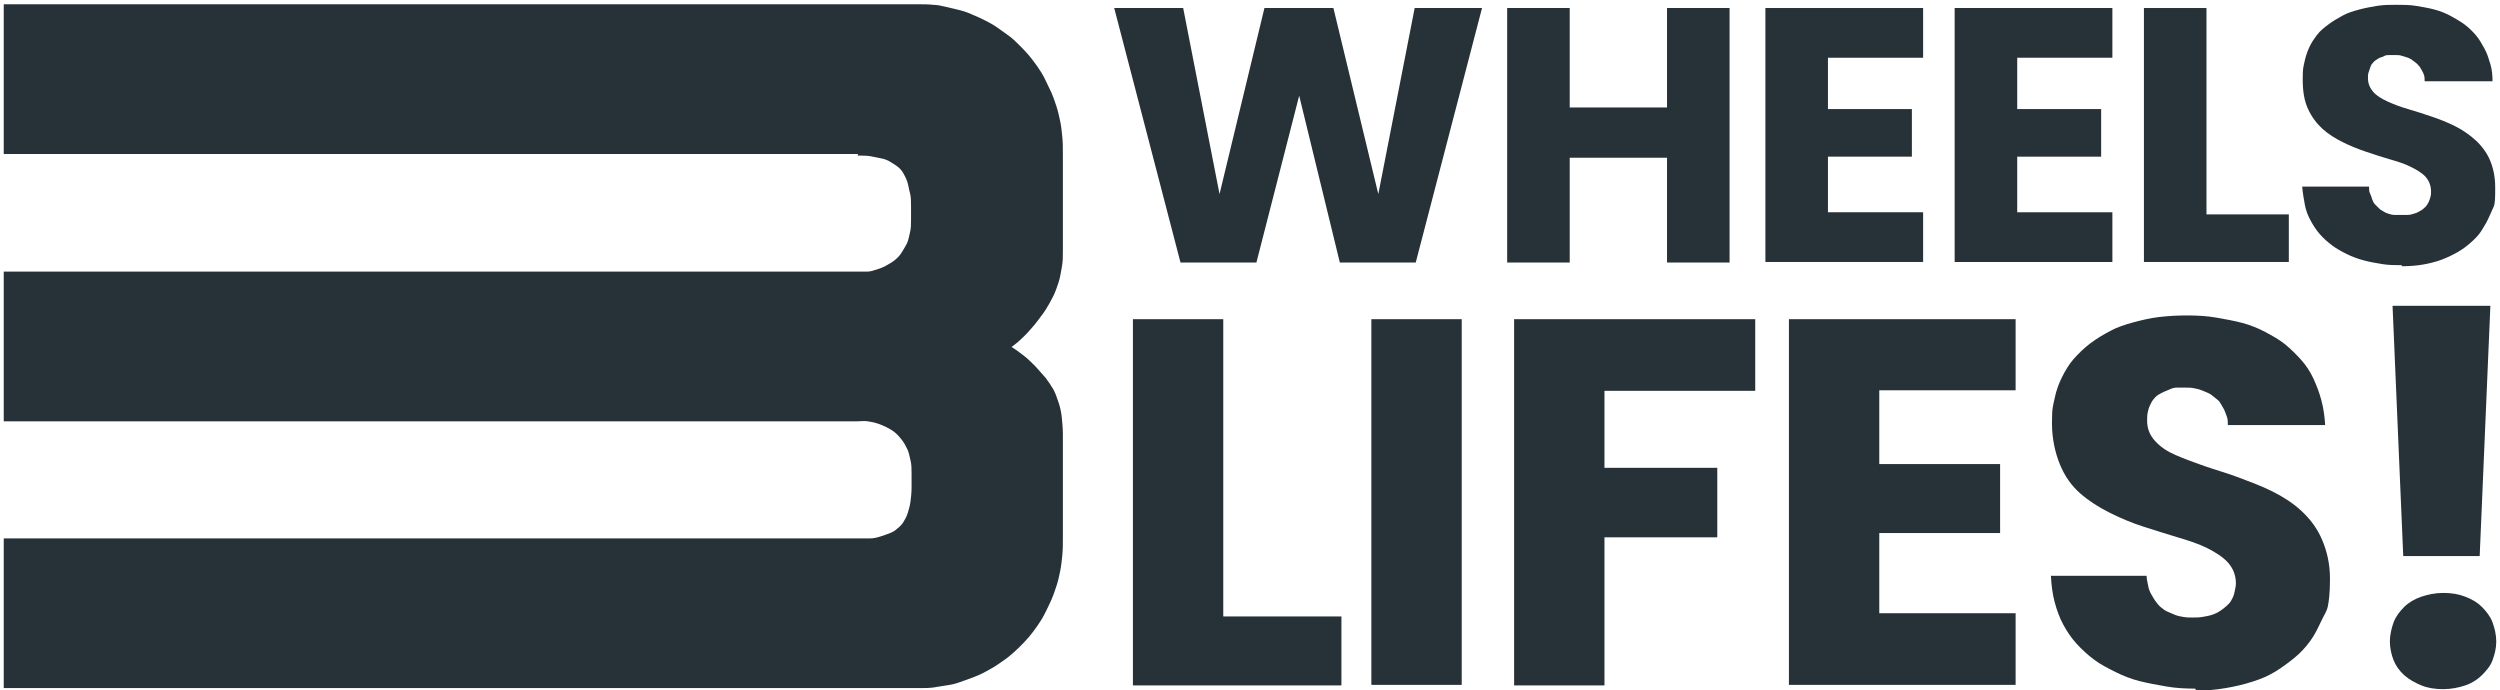
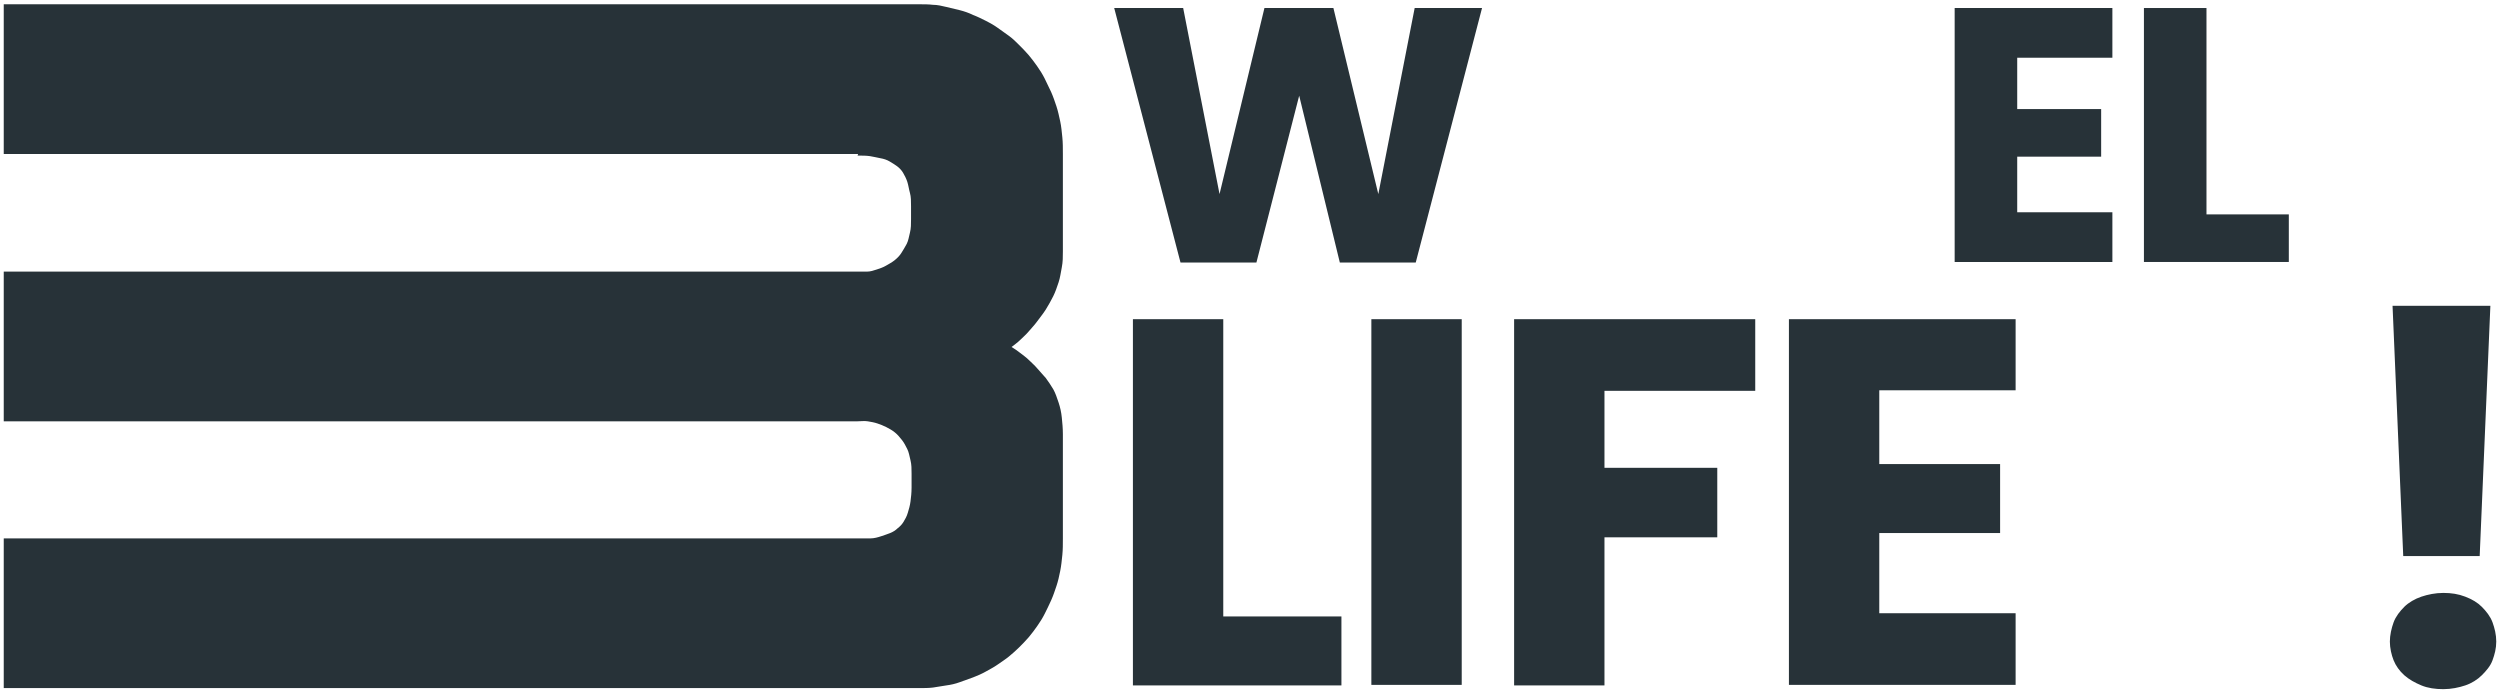
<svg xmlns="http://www.w3.org/2000/svg" id="Calque_1" version="1.1" viewBox="0 0 467.6 129.1">
  <defs>
    <style>
      .st0 {
        fill: #273238;
      }
    </style>
  </defs>
  <path class="st0" d="M160.5,28.8H.7V.8h171.3c.8,0,1.7,0,2.5.1.8,0,1.7.2,2.5.4s1.7.4,2.5.6,1.7.5,2.5.9c.8.3,1.6.7,2.4,1.1.8.4,1.5.8,2.2,1.3s1.4,1,2.1,1.5,1.3,1.1,1.9,1.7c.6.6,1.2,1.2,1.8,1.9s1.1,1.4,1.6,2.1,1,1.5,1.4,2.3.8,1.7,1.2,2.5c.4.9.7,1.8,1,2.7s.5,1.9.7,2.8.3,2,.4,3,.1,2,.1,3.1v18.2c0,1,0,2-.2,3s-.3,1.9-.6,2.8-.6,1.8-1,2.6-.9,1.7-1.4,2.5-1.1,1.5-1.6,2.2-1.1,1.3-1.6,1.9-1.1,1.1-1.6,1.6-1.1.9-1.6,1.3c.5.3,1.1.7,1.6,1.1s1.1.8,1.6,1.3,1.1,1,1.6,1.6,1.1,1.2,1.6,1.8c.5.7,1,1.4,1.4,2.1s.7,1.6,1,2.5.5,1.8.6,2.8.2,2,.2,3.1v19.5c0,1.1,0,2.1-.1,3.1s-.2,2-.4,3-.4,1.9-.7,2.8-.6,1.8-1,2.7c-.4.9-.8,1.7-1.2,2.5s-.9,1.6-1.4,2.3-1,1.4-1.6,2.1-1.2,1.3-1.8,1.9-1.3,1.2-1.9,1.7-1.4,1-2.1,1.5-1.5.9-2.2,1.3-1.6.8-2.4,1.1c-.8.3-1.7.6-2.5.9s-1.7.5-2.5.6-1.7.3-2.5.4-1.7.1-2.5.1H.7v-28h159.8c.8,0,1.6,0,2.3,0s1.4-.2,2-.4,1.2-.4,1.7-.6,1-.5,1.4-.9c.4-.3.8-.7,1.1-1.2s.6-1,.8-1.7.4-1.3.5-2.1.2-1.6.2-2.6v-2.6c0-.9,0-1.7-.2-2.5s-.3-1.5-.6-2.1-.6-1.2-1-1.7-.8-1-1.3-1.4-1-.7-1.6-1-1.1-.5-1.7-.7-1.2-.3-1.8-.4-1.3,0-1.9,0H.7v-28h159.6c.7,0,1.3,0,1.9,0s1.2-.2,1.8-.4,1.2-.4,1.7-.7,1.1-.6,1.6-1,1-.9,1.3-1.4.7-1.1,1-1.7.4-1.3.6-2.1.2-1.6.2-2.5v-2.4c0-.9,0-1.8-.2-2.5s-.3-1.5-.5-2.1-.5-1.2-.8-1.7-.7-.9-1.1-1.2c-.4-.3-.9-.6-1.4-.9s-1.1-.5-1.7-.6-1.3-.3-2-.4-1.5-.1-2.3-.1h0Z" />
  <path class="st0" d="M208.8,1.5h12.5l1.7,8.7,1.7,8.7,1.7,8.7,1.7,8.7,2.1-8.7,2.1-8.7,2.1-8.7,2.1-8.7h12.9l2.1,8.7,2.1,8.7,2.1,8.7,2.1,8.7,1.7-8.7,1.7-8.7,1.7-8.7,1.7-8.7h12.6l-3.1,11.9-3.1,11.9-3.1,11.9-3.1,11.9h-14.2l-1.9-7.8-1.9-7.8-1.9-7.8-1.9-7.8-2,7.8-2,7.8-2,7.8-2,7.8h-14.2l-3.1-11.9-3.1-11.9-3.1-11.9-3.1-11.9h.4Z" />
-   <path class="st0" d="M311.8,29.5h-18.2v19.6h-11.7V1.5h11.7v18.6h18.2V1.5h11.7v47.6h-11.7s0-19.6,0-19.6Z" />
-   <path class="st0" d="M359.7,10.8h-17.8v9.6h15.7v8.9h-15.7v10.4h17.8v9.3h-29.5V1.5h29.5v9.3Z" />
  <path class="st0" d="M395.1,10.8h-17.8v9.6h15.7v8.9h-15.7v10.4h17.8v9.3h-29.5V1.5h29.5v9.3Z" />
  <path class="st0" d="M412.7,1.5v38.6h15.4v8.9h-27.1V1.5h11.7Z" />
-   <path class="st0" d="M449.4,49.6c-1.3,0-2.6,0-3.8-.2s-2.4-.4-3.5-.7-2.2-.7-3.2-1.2-1.9-1-2.7-1.6-1.6-1.3-2.3-2.1-1.2-1.6-1.7-2.5-.9-1.9-1.1-3-.4-2.2-.5-3.4h12.5c0,.5,0,.9.2,1.3s.3.8.4,1.1.3.7.5.9.5.5.8.8.6.4.9.6.6.3.9.4.7.2,1.1.2.8,0,1.2,0,.8,0,1.2,0,.8-.1,1.1-.2.7-.2,1-.4.6-.3.8-.5.5-.4.7-.7.3-.5.4-.7.2-.6.3-.9.1-.7.1-1c0-1.1-.4-2-1-2.7s-1.6-1.3-2.8-1.9-2.5-1-3.9-1.4-2.9-.9-4.4-1.4-3-1.1-4.4-1.8-2.7-1.5-3.8-2.5-2-2.2-2.7-3.7-1-3.3-1-5.5.1-2.2.3-3.2.5-1.9.9-2.8.9-1.6,1.5-2.4,1.4-1.4,2.2-2,1.7-1.1,2.6-1.6,1.9-.8,3-1.1,2.2-.5,3.4-.7,2.4-.2,3.6-.2,2.5,0,3.7.2,2.4.4,3.5.7,2.1.7,3,1.2,1.8,1,2.6,1.6,1.5,1.3,2.1,2,1.1,1.6,1.6,2.5.8,1.9,1.1,2.9.4,2.1.4,3.2h-12.7c0-.4,0-.8-.1-1.1s-.2-.6-.4-.9-.3-.6-.5-.8-.4-.5-.7-.7-.5-.4-.8-.6-.6-.3-.9-.4-.7-.2-1-.3-.8-.1-1.2-.1-.7,0-1,0-.7,0-1,.2-.6.2-.8.3-.5.3-.8.5-.4.4-.6.6-.3.5-.4.8-.2.6-.3.9-.1.6-.1,1c0,1.1.4,1.9,1,2.6s1.6,1.3,2.7,1.8,2.4,1,3.8,1.4,2.9.9,4.4,1.4,3,1.1,4.4,1.8,2.7,1.6,3.8,2.6,2.1,2.3,2.7,3.7,1,3.1,1,5.1,0,3-.3,3.7-.5,1.1-.9,2-.9,1.7-1.4,2.5-1.2,1.5-2,2.2-1.6,1.3-2.5,1.8-1.9,1-3,1.4-2.3.7-3.5.9-2.6.3-4,.3h.1c0-.1.1-.3.1-.3Z" />
  <path class="st0" d="M228.8,59.7v55.6h22.1v12.9h-39V59.7h16.9Z" />
  <path class="st0" d="M256.5,59.7h16.9v68.4h-16.9V59.7Z" />
  <path class="st0" d="M283.2,59.7h45.1v13.4h-28.2v14.4h21.1v13h-21.1v27.7h-16.9V59.7Z" />
  <path class="st0" d="M377,73h-25.5v13.8h22.6v12.9h-22.6v15h25.5v13.4h-42.4V59.7h42.4v13.4h0Z" />
-   <path class="st0" d="M410.6,128.8c-1.9,0-3.7-.1-5.4-.4s-3.4-.6-5-1-3.1-1-4.5-1.7-2.8-1.4-4-2.3-2.3-1.9-3.3-3-1.8-2.3-2.5-3.6-1.2-2.7-1.6-4.2-.6-3.1-.7-4.9h17.9c0,.7.2,1.3.3,1.9s.3,1.1.6,1.6.5.9.8,1.3.6.8,1,1.1.7.6,1.2.8.9.4,1.4.6,1,.3,1.6.4,1.1.1,1.7.1,1.2,0,1.8-.1,1.1-.2,1.5-.3.9-.3,1.3-.5.8-.5,1.2-.8.7-.6,1-.9.5-.7.7-1.1.3-.8.4-1.3.2-.9.2-1.4c0-1.6-.6-2.9-1.5-3.9s-2.3-1.9-3.9-2.7-3.5-1.4-5.5-2-4.2-1.3-6.4-2-4.3-1.6-6.3-2.6-3.9-2.2-5.5-3.6-2.9-3.2-3.8-5.4-1.5-4.8-1.5-7.8.2-3.1.5-4.6.8-2.8,1.4-4,1.3-2.4,2.2-3.4,1.9-2,3.1-2.9,2.4-1.6,3.7-2.3,2.8-1.2,4.3-1.6,3.1-.8,4.8-1,3.5-.3,5.3-.3,3.7.1,5.4.4,3.4.6,4.9,1,3,1,4.3,1.7,2.6,1.4,3.7,2.3,2.1,1.9,3,2.9,1.7,2.2,2.3,3.5,1.1,2.6,1.5,4.1.6,3,.7,4.6h-18.2c0-.5,0-1.1-.2-1.6s-.3-.9-.5-1.3-.5-.8-.7-1.2-.6-.7-1-1-.7-.6-1.1-.8-.9-.4-1.4-.6-1-.3-1.5-.4-1-.1-1.6-.1-1,0-1.5,0-.9.1-1.3.3-.8.3-1.2.5-.8.4-1.1.6-.6.5-.9.9-.4.7-.6,1.1-.3.8-.4,1.3-.1,1-.1,1.5c0,1.5.5,2.7,1.5,3.8s2.2,1.9,3.8,2.6,3.5,1.4,5.5,2.1,4.2,1.3,6.3,2.1,4.3,1.6,6.3,2.6,3.9,2.2,5.5,3.7,2.9,3.2,3.8,5.3,1.5,4.5,1.5,7.3-.2,4.2-.4,5.2-.7,1.6-1.3,2.9-1.2,2.5-2,3.6-1.8,2.2-2.9,3.1-2.3,1.8-3.6,2.6-2.7,1.4-4.3,1.9c-1.6.5-3.2.9-5,1.2s-3.7.5-5.8.5h.1c0-.1.1-.2.1-.2Z" />
  <path class="st0" d="M457,128.9c-1.5,0-2.9-.2-4.1-.7s-2.3-1.1-3.2-1.9-1.6-1.8-2-2.8-.7-2.3-.7-3.5.3-2.5.7-3.6,1.2-2.1,2-2.9,2-1.5,3.2-1.9,2.6-.7,4.1-.7,2.8.2,4.1.7,2.3,1.1,3.1,1.9,1.6,1.8,2,2.9.7,2.3.7,3.6-.3,2.4-.7,3.5-1.2,2-2,2.8-1.9,1.5-3.1,1.9c-1.2.4-2.6.7-4.1.7ZM447.6,57.2h18.2l-.5,11.7-.5,11.7-.5,11.7-.5,11.7h-14.3l-.5-11.7-.5-11.7-.5-11.7-.5-11.7h0Z" />
</svg>